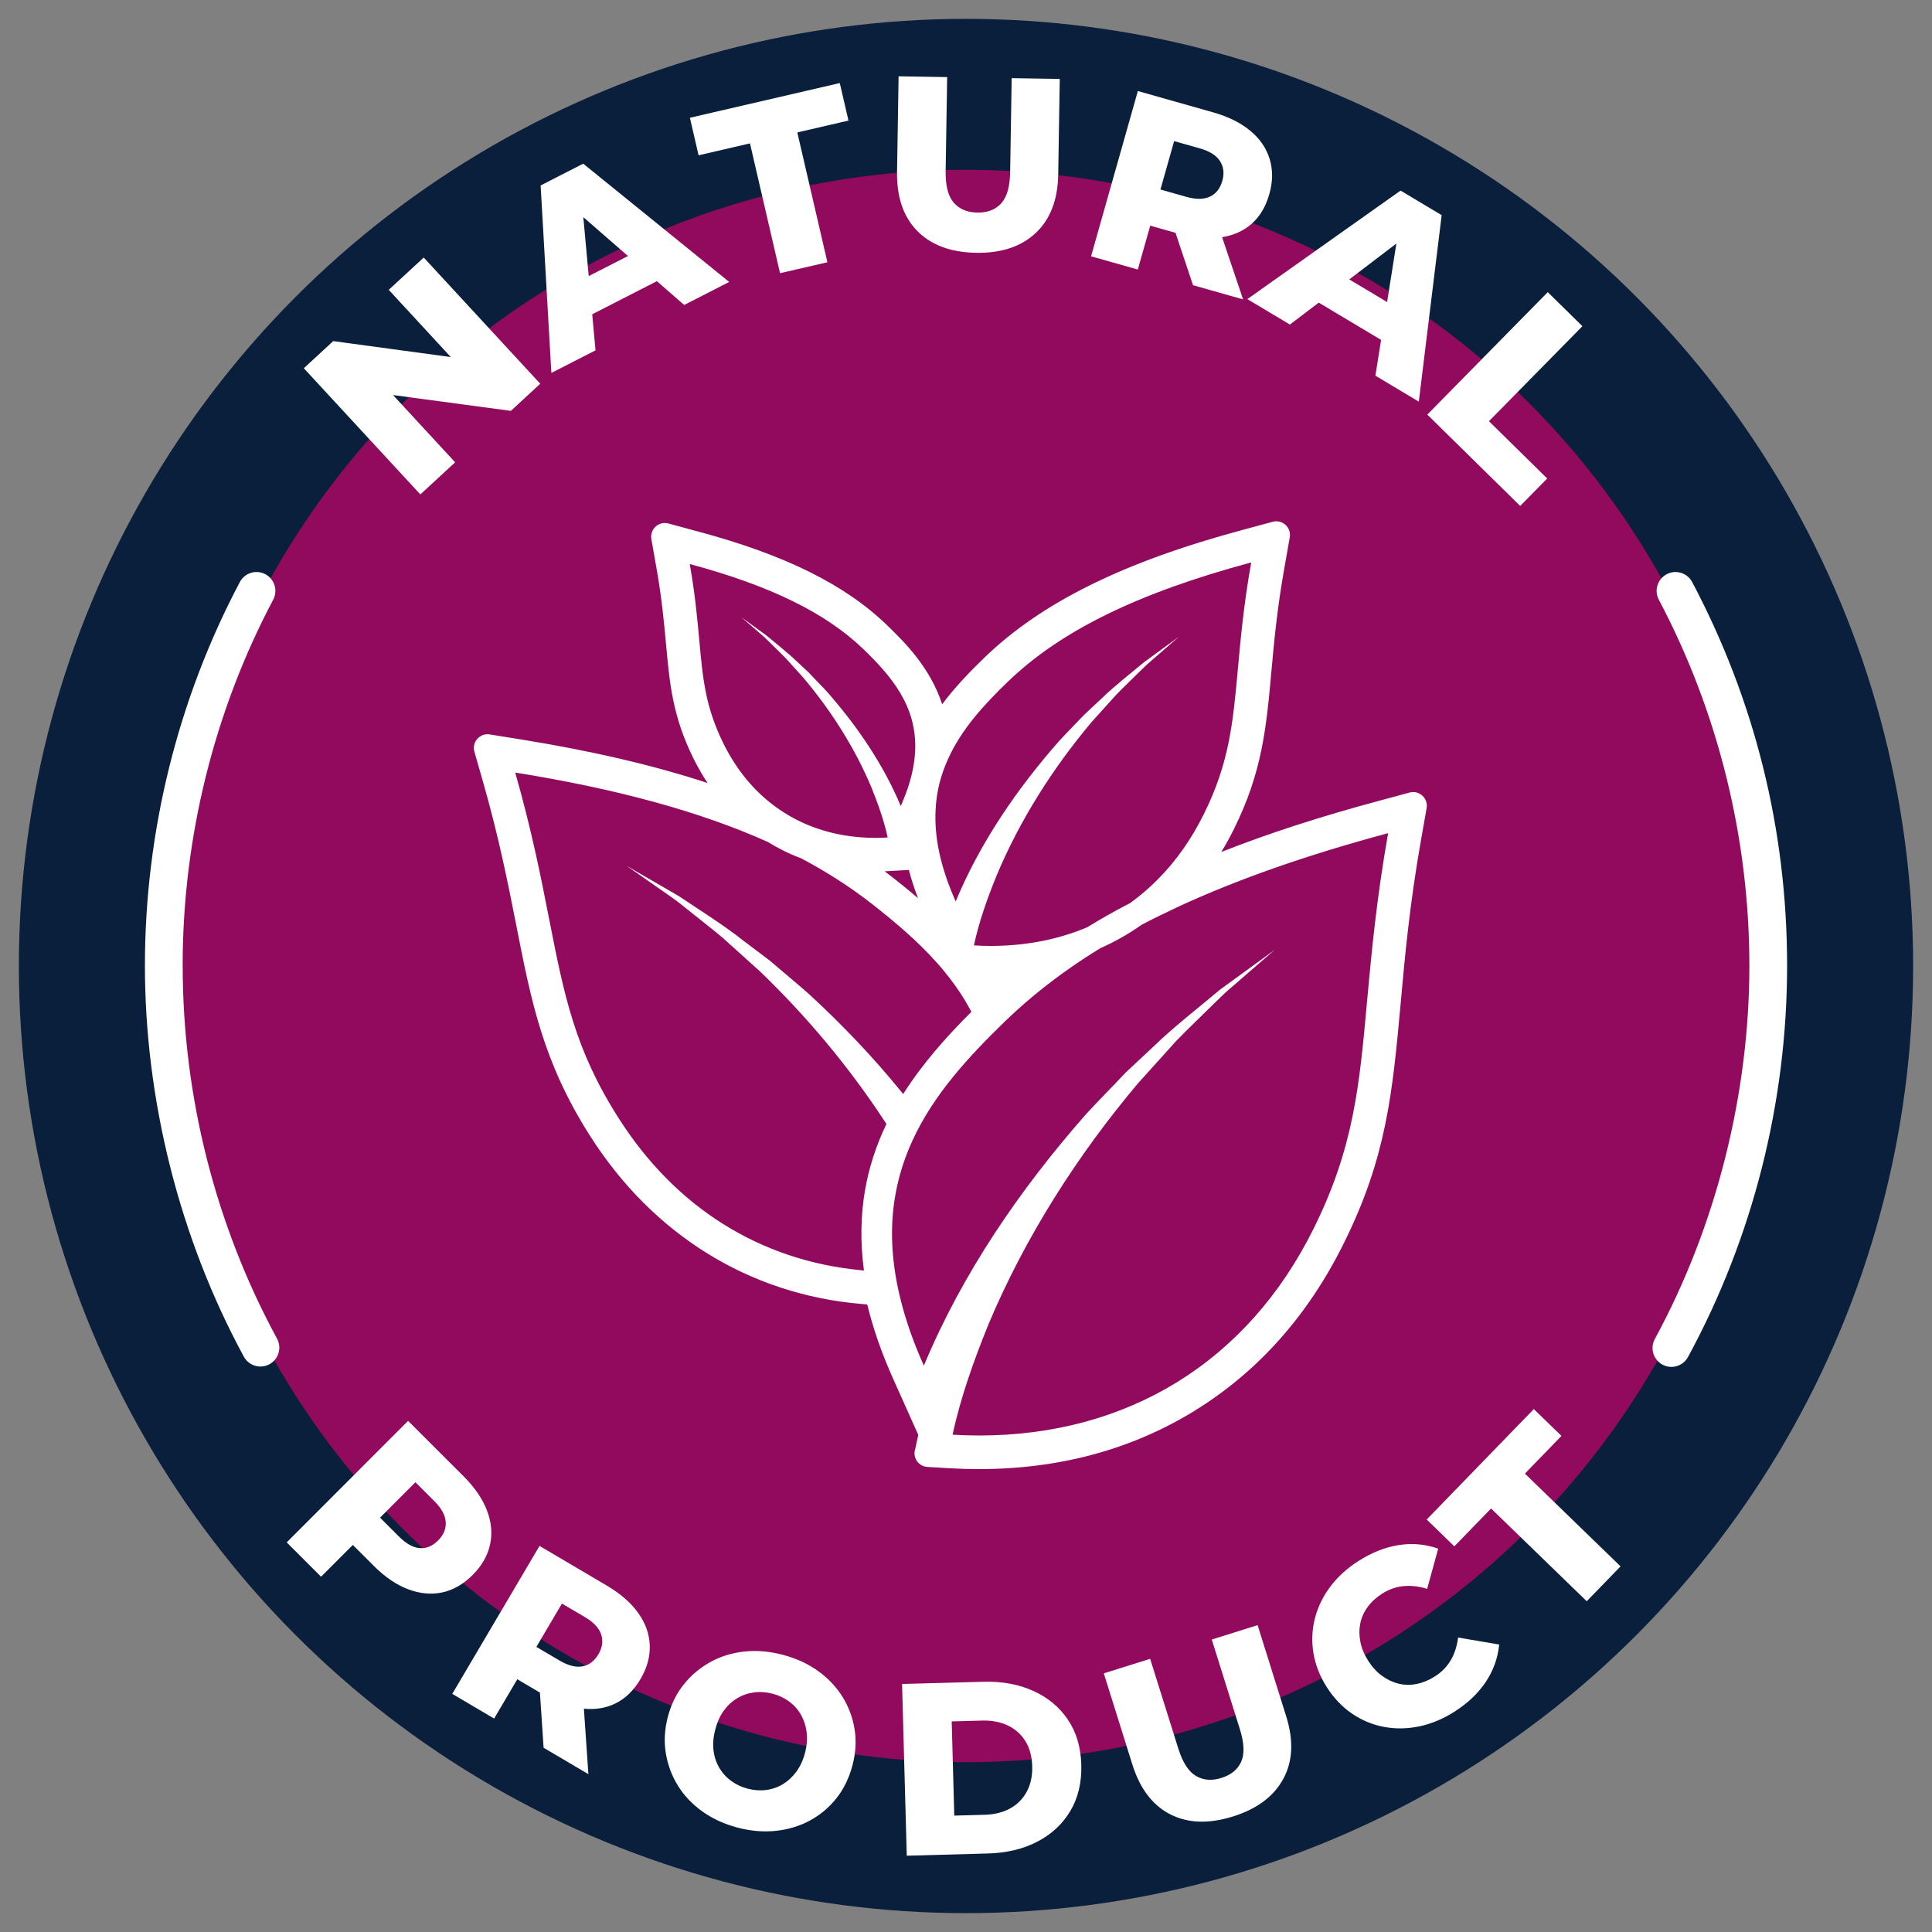
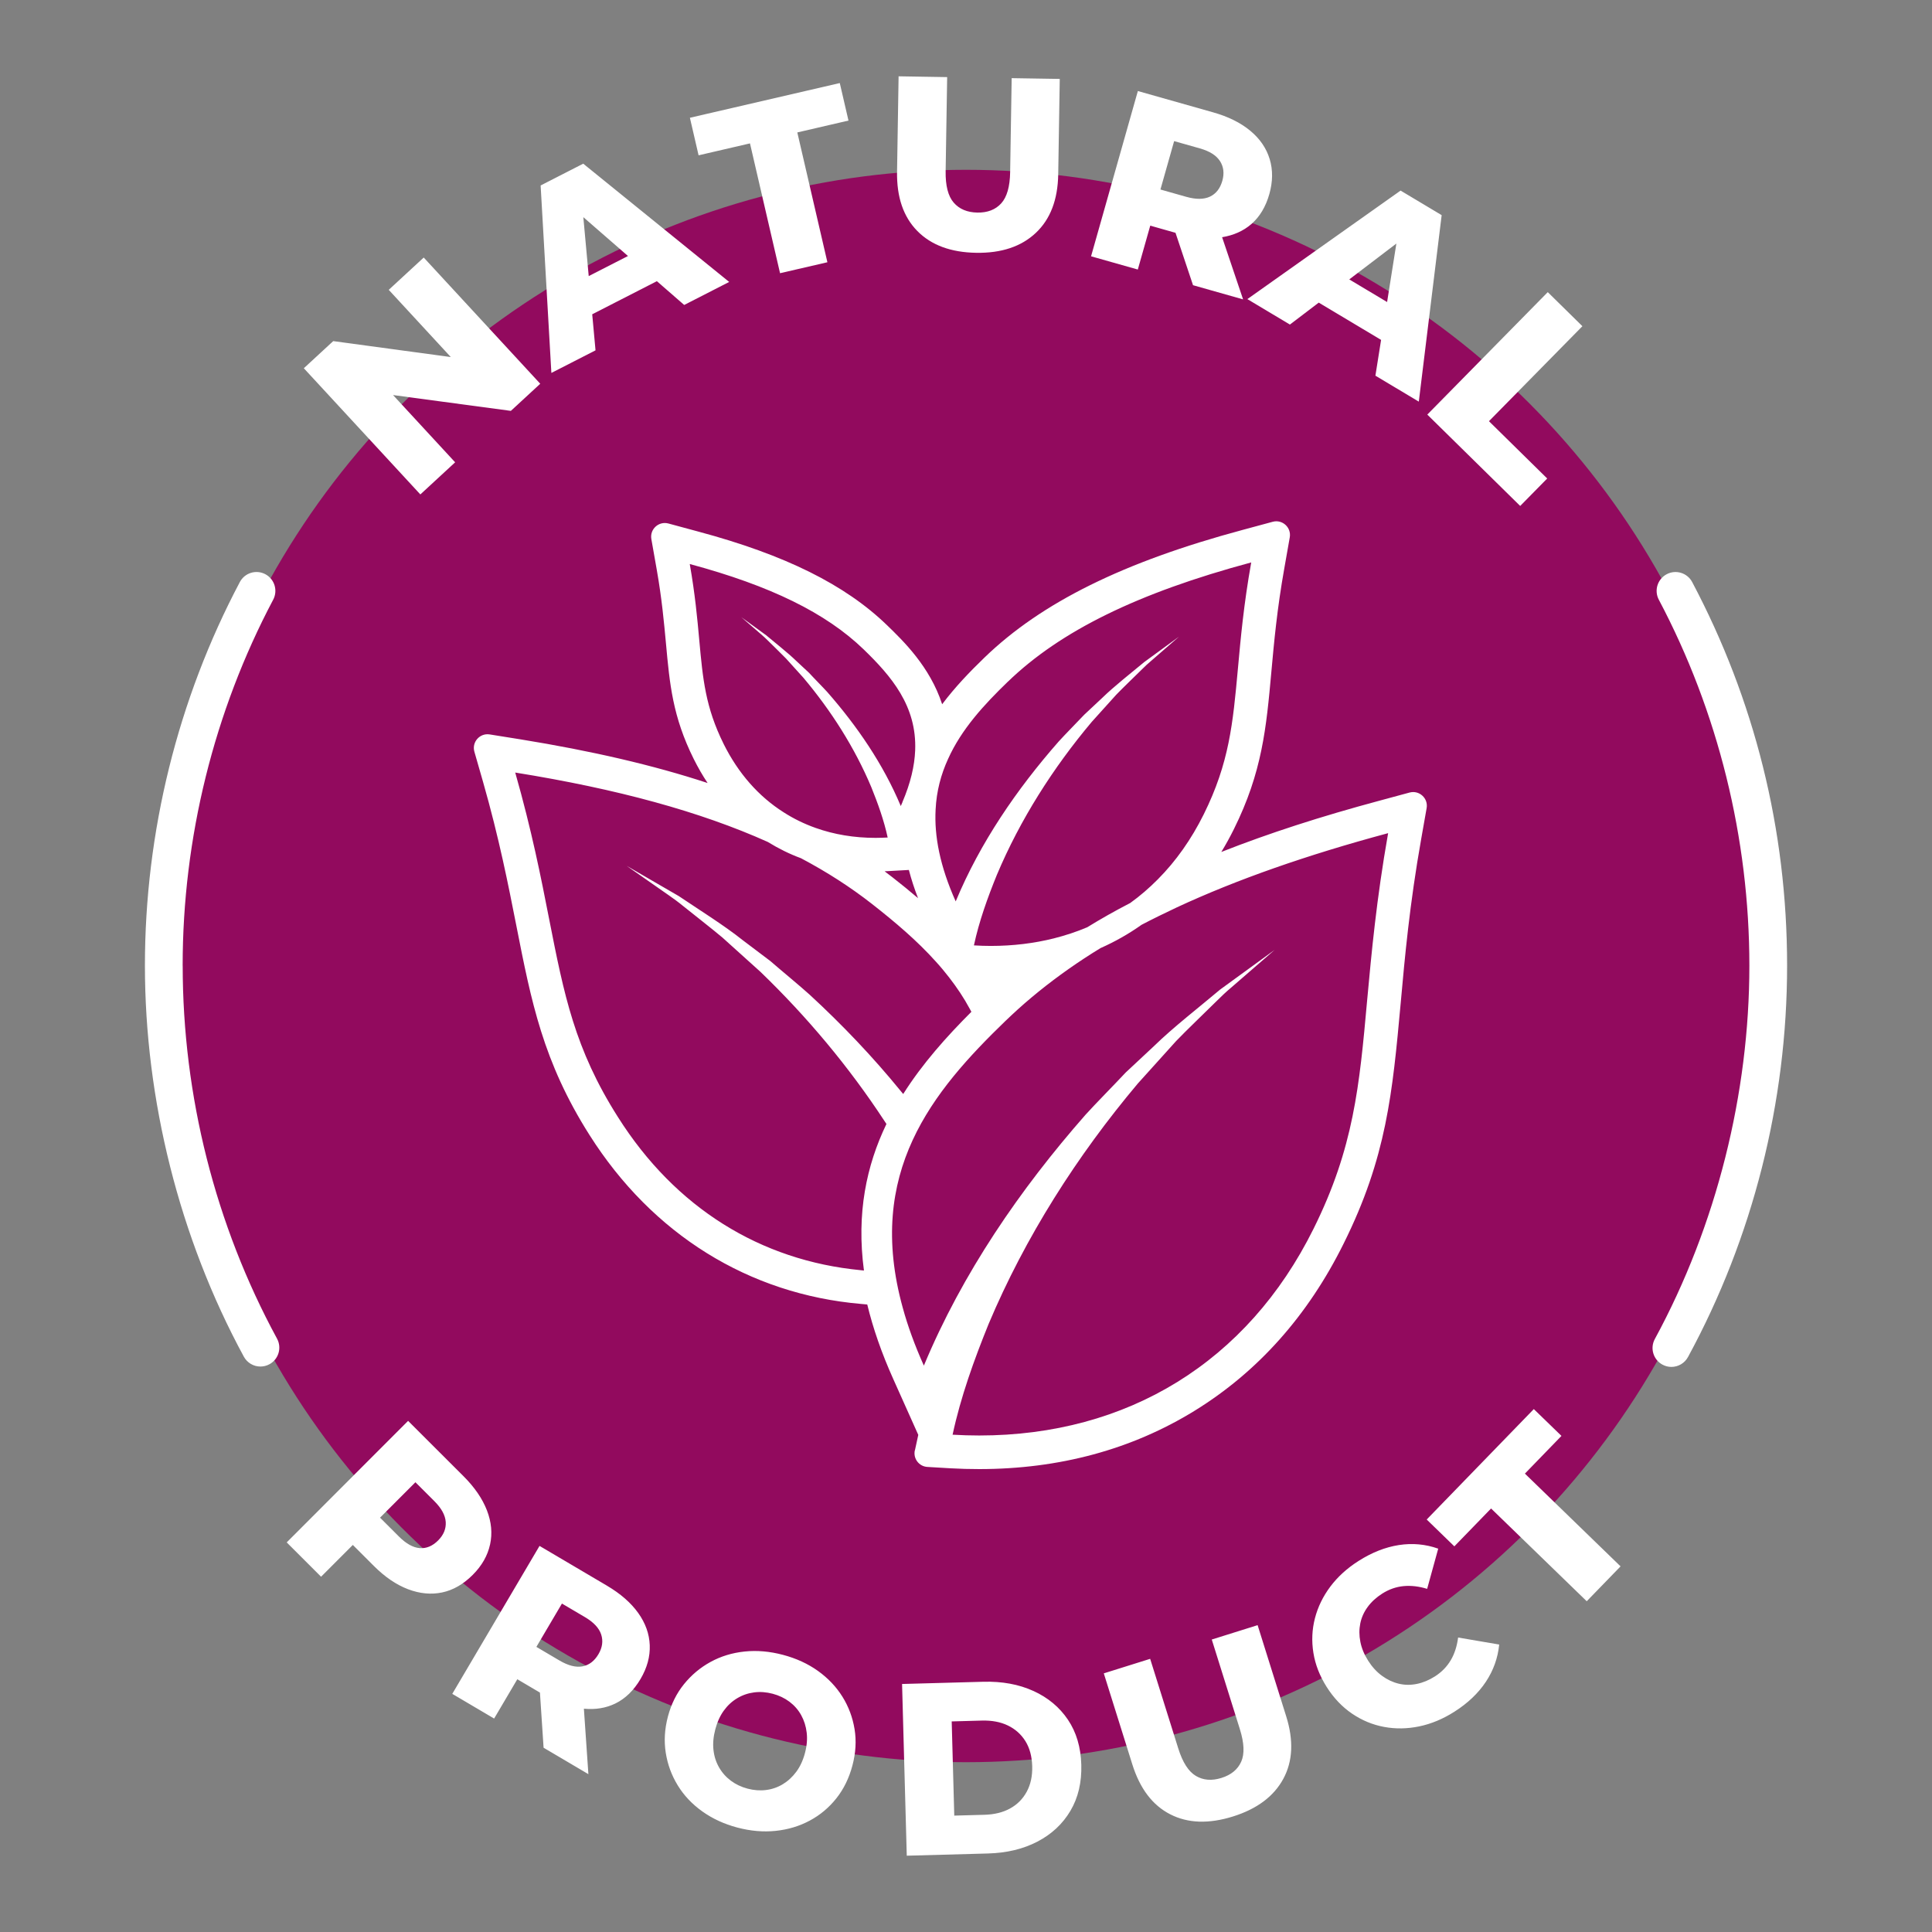
<svg xmlns="http://www.w3.org/2000/svg" fill="none" viewBox="0 0 512 512" height="512" width="512">
  <rect x="0" y="0" width="512" height="512" fill="#808080" stroke="none" />
-   <circle fill="#0A1F3C" r="251" cy="256" cx="256" />
  <circle fill="#920A5E" r="211" cy="256" cx="256" />
  <path fill="white" d="M129.874 409.313C130.514 406.369 130.238 403.353 129.04 400.256C127.841 397.163 125.773 394.142 122.829 391.203L108.15 376.545L75.981 408.75L85.089 417.848L93.502 409.426L99.067 414.986C102.011 417.925 105.042 419.988 108.15 421.166C111.263 422.343 114.273 422.625 117.187 422.011C120.1 421.396 122.798 419.845 125.276 417.362C127.698 414.94 129.229 412.252 129.869 409.313H129.874ZM116.127 408.217C114.627 409.723 112.993 410.403 111.232 410.265C109.471 410.127 107.638 409.108 105.733 407.209L100.716 402.196L110.09 392.811L115.108 397.819C117.008 399.718 118.011 401.566 118.124 403.358C118.231 405.15 117.566 406.768 116.127 408.212V408.217ZM160.85 420.219L142.981 409.682L119.859 448.891L130.949 455.434L137.093 445.015L143.089 448.553L144.056 463.165L155.93 470.169L154.737 452.823C157.793 453.109 160.589 452.664 163.088 451.44C165.745 450.135 167.962 447.974 169.749 444.948C171.489 441.999 172.304 439.019 172.191 436.009C172.078 432.998 171.054 430.141 169.124 427.443C167.194 424.745 164.434 422.338 160.85 420.224V420.219ZM158.602 438.369C157.522 440.202 156.109 441.277 154.358 441.605C152.607 441.927 150.569 441.41 148.255 440.043L142.147 436.444L148.92 424.96L155.024 428.559C157.338 429.926 158.771 431.462 159.324 433.172C159.877 434.882 159.637 436.613 158.602 438.369ZM223.258 449.653C221.619 447.022 219.464 444.748 216.791 442.828C214.113 440.908 211.016 439.485 207.498 438.553C203.976 437.621 200.581 437.324 197.304 437.673C194.028 438.016 191.027 438.937 188.298 440.432C185.569 441.927 183.219 443.899 181.253 446.336C179.282 448.773 177.869 451.63 177.004 454.896C176.128 458.209 175.939 461.419 176.435 464.532C176.932 467.645 177.997 470.528 179.63 473.18C181.258 475.832 183.424 478.121 186.122 480.046C188.821 481.971 191.908 483.394 195.384 484.316C198.902 485.248 202.302 485.54 205.578 485.196C208.855 484.853 211.861 483.947 214.605 482.473C217.349 481.003 219.694 479.032 221.65 476.569C223.606 474.107 225.024 471.193 225.91 467.84C226.785 464.532 226.975 461.327 226.468 458.235C225.961 455.142 224.891 452.28 223.258 449.648V449.653ZM213.32 464.578C212.808 466.508 212.045 468.152 211.036 469.524C210.023 470.891 208.835 471.992 207.473 472.821C206.111 473.651 204.626 474.163 203.029 474.368C201.426 474.572 199.788 474.45 198.113 474.009C196.439 473.564 194.954 472.857 193.664 471.89C192.374 470.922 191.329 469.734 190.536 468.336C189.737 466.939 189.251 465.397 189.072 463.708C188.887 462.023 189.056 460.216 189.563 458.286C190.075 456.361 190.823 454.707 191.816 453.335C192.809 451.963 193.997 450.862 195.379 450.043C196.762 449.218 198.257 448.706 199.854 448.501C201.457 448.297 203.095 448.419 204.769 448.86C206.444 449.305 207.928 450.012 209.219 450.979C210.509 451.952 211.543 453.13 212.316 454.523C213.089 455.915 213.581 457.456 213.781 459.151C213.985 460.841 213.832 462.653 213.32 464.578ZM273.848 448.117C269.983 446.361 265.559 445.547 260.577 445.685L239.058 446.274L240.302 491.781L261.822 491.192C266.803 491.054 271.176 490.004 274.944 488.038C278.707 486.072 281.616 483.358 283.669 479.892C285.722 476.431 286.684 472.361 286.556 467.681C286.428 463.047 285.251 459.064 283.013 455.741C280.776 452.418 277.724 449.879 273.859 448.117H273.848ZM272.103 474.808C271.068 476.723 269.604 478.203 267.704 479.252C265.805 480.302 263.532 480.865 260.89 480.937L252.892 481.157L252.211 456.192L260.209 455.971C262.851 455.9 265.155 456.335 267.105 457.277C269.061 458.224 270.608 459.602 271.739 461.414C272.871 463.227 273.475 465.454 273.546 468.096C273.618 470.656 273.137 472.888 272.103 474.803V474.808ZM333.292 430.679L321.132 434.493L328.581 458.26C329.733 461.941 329.851 464.814 328.929 466.872C328.008 468.935 326.267 470.364 323.702 471.168C321.137 471.972 318.879 471.797 316.923 470.635C314.967 469.478 313.416 467.056 312.259 463.375L304.804 439.608L292.516 443.458L300.083 467.599C302.096 474.014 305.439 478.412 310.119 480.809C314.798 483.205 320.343 483.394 326.759 481.382C333.128 479.385 337.572 476.057 340.091 471.408C342.61 466.759 342.861 461.225 340.849 454.814L333.281 430.679H333.292ZM384.461 439.977C383.447 441.697 382.049 443.131 380.257 444.272C378.686 445.271 377.078 445.936 375.434 446.264C373.791 446.592 372.193 446.566 370.647 446.187C369.096 445.813 367.626 445.117 366.234 444.098C364.841 443.084 363.623 441.753 362.578 440.105C361.528 438.461 360.842 436.792 360.51 435.102C360.177 433.413 360.172 431.785 360.489 430.223C360.807 428.661 361.457 427.202 362.45 425.856C363.438 424.504 364.723 423.331 366.295 422.328C368.087 421.186 369.976 420.526 371.963 420.336C373.95 420.152 376.033 420.393 378.209 421.063L381.143 410.409C377.764 409.216 374.287 408.903 370.709 409.456C367.13 410.014 363.566 411.417 360.018 413.675C356.982 415.605 354.494 417.874 352.548 420.469C350.602 423.07 349.246 425.861 348.472 428.846C347.699 431.831 347.561 434.887 348.063 438.011C348.56 441.139 349.742 444.16 351.601 447.088C353.464 450.017 355.702 452.367 358.323 454.144C360.945 455.92 363.771 457.088 366.802 457.651C369.833 458.214 372.936 458.168 376.115 457.508C379.29 456.847 382.398 455.552 385.434 453.621C388.982 451.363 391.757 448.722 393.764 445.701C395.771 442.675 396.949 439.383 397.302 435.819L386.412 433.961C386.12 436.254 385.475 438.256 384.461 439.982V439.977ZM413.804 380.528L406.477 373.422L378.092 402.688L385.418 409.799L395.152 399.764L420.501 424.345L429.466 415.104L404.117 390.523L413.804 380.528ZM120.617 122.516L104.161 104.693L135.383 108.887L143.171 101.698L112.292 68.249L103.02 76.81L119.465 94.622L88.305 90.398L80.517 97.587L111.396 131.031L120.617 122.516ZM157.819 92.846L156.944 83.287L174.08 74.516L181.32 80.819L193.244 74.716L154.563 43.376L143.273 49.152L146.12 98.831L157.814 92.846H157.819ZM156.017 73.17L154.588 57.548L166.421 67.845L156.022 73.164L156.017 73.17ZM198.753 38L206.72 72.402L219.269 69.499L211.297 35.097L224.855 31.954L222.551 22.011L182.83 31.211L185.134 41.159L198.753 38ZM258.709 66.995C265.385 67.102 270.648 65.346 274.499 61.721C278.349 58.101 280.33 52.93 280.438 46.208L280.848 20.915L268.104 20.71L267.699 45.614C267.638 49.474 266.844 52.234 265.324 53.903C263.803 55.567 261.694 56.381 259.011 56.335C256.323 56.289 254.234 55.413 252.744 53.698C251.254 51.983 250.542 49.198 250.604 45.337L251.008 20.434L238.136 20.224L237.727 45.516C237.619 52.234 239.406 57.467 243.098 61.214C246.789 64.962 251.991 66.887 258.714 66.995H258.709ZM304.819 59.796L311.521 61.696L316.165 75.581L329.431 79.339L323.871 62.863C326.902 62.361 329.488 61.225 331.597 59.402C333.834 57.467 335.432 54.809 336.389 51.43C337.321 48.133 337.352 45.045 336.481 42.163C335.606 39.28 333.896 36.777 331.341 34.657C328.786 32.537 325.509 30.909 321.505 29.778L301.543 24.125L289.142 67.922L301.532 71.429L304.83 59.791L304.819 59.796ZM323.313 42.695C324.28 44.211 324.485 45.947 323.932 47.907C323.354 49.95 322.258 51.353 320.645 52.111C319.032 52.869 316.933 52.884 314.348 52.152L307.528 50.222L311.158 37.396L317.978 39.326C320.563 40.059 322.34 41.18 323.308 42.695H323.313ZM341.842 86.01L349.481 80.199L366.003 90.076L364.498 99.558L375.998 106.434L382.055 57.016L371.169 50.508L330.563 79.267L341.837 86.01H341.842ZM357.571 74.045L370.053 64.547L367.596 80.041L357.566 74.045H357.571ZM402.867 134.082L410.025 126.807L394.588 111.621L419.354 86.446L410.174 77.419L378.25 109.87L402.867 134.082ZM448.446 154.255C447.15 151.813 444.124 150.881 441.687 152.176C439.245 153.467 438.313 156.498 439.608 158.935C455.301 188.59 463.601 222.121 463.601 255.902C463.601 289.684 454.938 324.679 438.549 354.852C437.228 357.278 438.129 360.315 440.556 361.635C441.313 362.05 442.133 362.245 442.936 362.245C444.713 362.245 446.428 361.298 447.335 359.628C464.517 327.997 473.6 292.131 473.6 255.902C473.6 219.673 464.901 185.344 448.446 154.255ZM48.405 255.902C48.405 222.121 56.699 188.585 72.397 158.93C73.687 156.487 72.755 153.461 70.318 152.171C67.871 150.876 64.85 151.808 63.56 154.25C47.104 185.339 38.405 220.492 38.405 255.902C38.405 291.312 47.468 327.925 64.62 359.531C65.05 360.324 65.686 360.985 66.461 361.445C67.236 361.906 68.121 362.149 69.023 362.147C69.827 362.147 70.646 361.953 71.404 361.538C73.831 360.222 74.732 357.186 73.416 354.754C57.057 324.608 48.415 290.421 48.415 255.897L48.405 255.902ZM242.437 384.363C241.966 386.539 243.543 388.623 245.77 388.751L251.93 389.115C254.449 389.258 256.993 389.324 259.492 389.324C280.74 389.324 299.96 384.117 316.611 373.847C333.358 363.53 346.619 348.646 356.065 329.589C367.468 306.693 369.019 289.592 371.19 265.922C372.296 253.578 373.571 239.59 376.632 222.325L378.071 214.164C378.532 211.548 376.115 209.341 373.55 210.032L365.563 212.193C350.111 216.34 336.19 220.835 323.661 225.781C324.839 223.851 325.944 221.849 326.984 219.75C334.5 204.626 335.58 192.896 336.922 178.058C337.628 170.26 338.427 161.428 340.362 150.569L341.801 142.407C342.262 139.791 339.845 137.584 337.285 138.275L329.272 140.441C297.733 148.92 276.014 159.662 260.915 174.243C256.983 178.037 253.072 182.113 249.682 186.634C246.431 176.67 239.411 169.886 235.034 165.647C223.939 154.931 208.087 147.061 185.124 140.892L177.137 138.731C174.572 138.04 172.155 140.247 172.616 142.863L174.055 151.024C175.396 158.658 175.964 164.899 176.481 170.434C177.47 181.294 178.248 189.865 183.829 201.103C184.96 203.366 186.184 205.506 187.525 207.508C173.133 202.772 156.718 198.983 137.969 195.942L129.777 194.631C127.155 194.211 124.984 196.659 125.717 199.214L128.005 207.18C132.291 222.182 134.697 234.48 136.837 245.314C140.795 265.431 143.903 281.354 156.222 300.784C172.877 327.096 198.431 342.994 228.229 345.559L229.832 345.702C231.337 351.923 233.6 358.517 236.759 365.537L243.354 380.257L242.463 384.358L242.437 384.363ZM228.961 336.706C228.68 336.681 228.373 336.66 228.091 336.614C201.544 334.069 178.954 320.102 163.743 296.007C152.295 277.99 149.468 263.572 145.536 243.599C143.37 232.53 140.918 220.093 136.54 204.733C163.63 209.09 185.58 215.096 203.484 223.129C203.51 223.155 203.53 223.155 203.556 223.175C206.311 224.87 209.208 226.309 212.27 227.44C219.172 231.091 225.413 235.12 231.045 239.523C237.097 244.259 243.011 249.251 248.074 254.904C249.298 256.245 250.455 257.638 251.561 259.072C253.589 261.688 255.422 264.417 257.004 267.361L257.429 268.139C250.834 274.734 244.449 281.871 239.36 289.925C239.171 289.689 238.981 289.454 238.771 289.218C231.327 280.079 223.176 271.529 214.579 263.613C212.224 261.468 206.572 256.803 204.119 254.663L196.792 249.129C191.964 245.268 185.016 240.931 179.881 237.47C176.184 235.305 169.8 231.628 166.078 229.463C168.694 231.275 174.771 235.54 177.265 237.281C178.207 237.916 180.019 239.257 180.89 239.989C183.48 242.083 189.061 246.42 191.488 248.494C193.562 250.352 199.404 255.605 201.544 257.561C213.863 269.435 224.978 282.716 234.353 297.016C234.542 297.298 234.732 297.579 234.916 297.866C229.617 308.864 226.929 321.561 228.956 336.706H228.961ZM191.77 197.145C186.942 187.417 186.256 179.952 185.313 169.635C184.796 163.911 184.208 157.506 182.794 149.473C204.227 155.243 218.88 162.452 228.844 172.062C236.191 179.174 243 187.09 242.529 198.866C242.366 202.941 241.326 207.488 239.14 212.597C239.166 212.623 239.14 212.623 239.14 212.643C238.997 212.971 238.858 213.278 238.715 213.611C234.076 202.516 227.128 192.389 219.233 183.393C218.148 182.19 215.511 179.532 214.405 178.304L210.99 175.124C208.727 172.933 205.43 170.368 203.029 168.34C201.262 167.045 198.226 164.853 196.455 163.558C197.678 164.618 200.53 167.091 201.708 168.105C202.153 168.483 203.003 169.257 203.402 169.661C204.606 170.864 207.196 173.358 208.323 174.535C209.265 175.57 211.948 178.565 212.941 179.645C220.268 188.359 226.509 198.133 230.912 208.619C232.653 212.93 234.256 217.379 235.244 221.952C234.158 221.998 233.098 222.044 232.039 222.044C226.36 222.044 221.041 221.148 216.141 219.407C213.151 218.347 210.299 216.96 207.662 215.26C201.042 211.067 195.651 204.943 191.765 197.145H191.77ZM267.095 180.659C281.037 167.188 301.553 157.127 331.587 149.048C329.585 160.261 328.786 169.257 328.054 177.264C326.733 191.728 325.77 202.163 319.007 215.797C315.71 222.438 311.634 228.208 306.852 233.016C304.568 235.325 302.142 237.419 299.551 239.283C299.525 239.308 299.505 239.329 299.479 239.329C295.501 241.377 291.728 243.522 288.128 245.734C285.302 246.937 282.358 247.9 279.296 248.678C274.017 249.999 268.437 250.68 262.574 250.68C261.115 250.68 259.605 250.634 258.099 250.537C259.466 244.152 261.724 237.89 264.177 231.859C270.346 217.205 279.086 203.474 289.331 191.298C290.719 189.742 294.487 185.6 295.808 184.115C297.385 182.466 301.015 178.979 302.71 177.305C303.273 176.716 304.451 175.631 305.091 175.114C306.714 173.701 310.723 170.214 312.438 168.729C309.965 170.542 305.7 173.629 303.253 175.442C299.863 178.268 295.245 181.872 292.086 184.96L287.329 189.414C285.727 191.109 282.051 194.857 280.545 196.526C269.476 209.126 259.748 223.308 253.271 238.878C249.078 229.529 247.573 221.542 247.946 214.569V214.543C248.182 209.623 249.385 205.194 251.244 201.139C254.802 193.223 260.808 186.726 267.095 180.649V180.659ZM243.282 238.013C241.045 236.103 238.782 234.27 236.524 232.504C235.843 231.961 235.136 231.419 234.43 230.901C234.875 230.876 235.326 230.855 235.771 230.83L240.86 230.548C241.495 232.995 242.299 235.468 243.287 238.013H243.282ZM266.578 270.448C267.024 270.003 267.495 269.552 267.966 269.127C272.584 264.791 277.648 260.695 283.208 256.783C285.891 254.899 288.722 253.035 291.666 251.248C295.48 249.554 299.111 247.506 302.526 245.079C305.541 243.502 308.675 241.971 311.926 240.44C327.706 233.113 346.22 226.616 367.867 220.795C364.759 238.412 363.464 252.544 362.307 265.098C360.259 287.826 358.748 304.22 348.104 325.632C330.578 360.965 298.757 380.421 259.492 380.421C257.162 380.421 254.802 380.349 252.447 380.211C254.592 370.201 258.145 360.355 261.985 350.883C271.688 327.849 285.399 306.319 301.512 287.17C303.703 284.743 309.591 278.195 311.685 275.886C314.158 273.295 319.857 267.832 322.519 265.19C323.415 264.274 325.253 262.553 326.241 261.749C328.807 259.538 335.099 254.069 337.782 251.74C333.896 254.566 327.204 259.42 323.344 262.246C318.044 266.721 310.789 272.353 305.843 277.202L298.327 284.221C295.854 286.883 290.084 292.746 287.703 295.388C270.321 315.171 255.012 337.454 244.833 361.907C242.407 356.49 240.548 351.38 239.227 346.526C229.335 310.722 247.045 289.31 266.573 270.443L266.578 270.448Z" />
</svg>